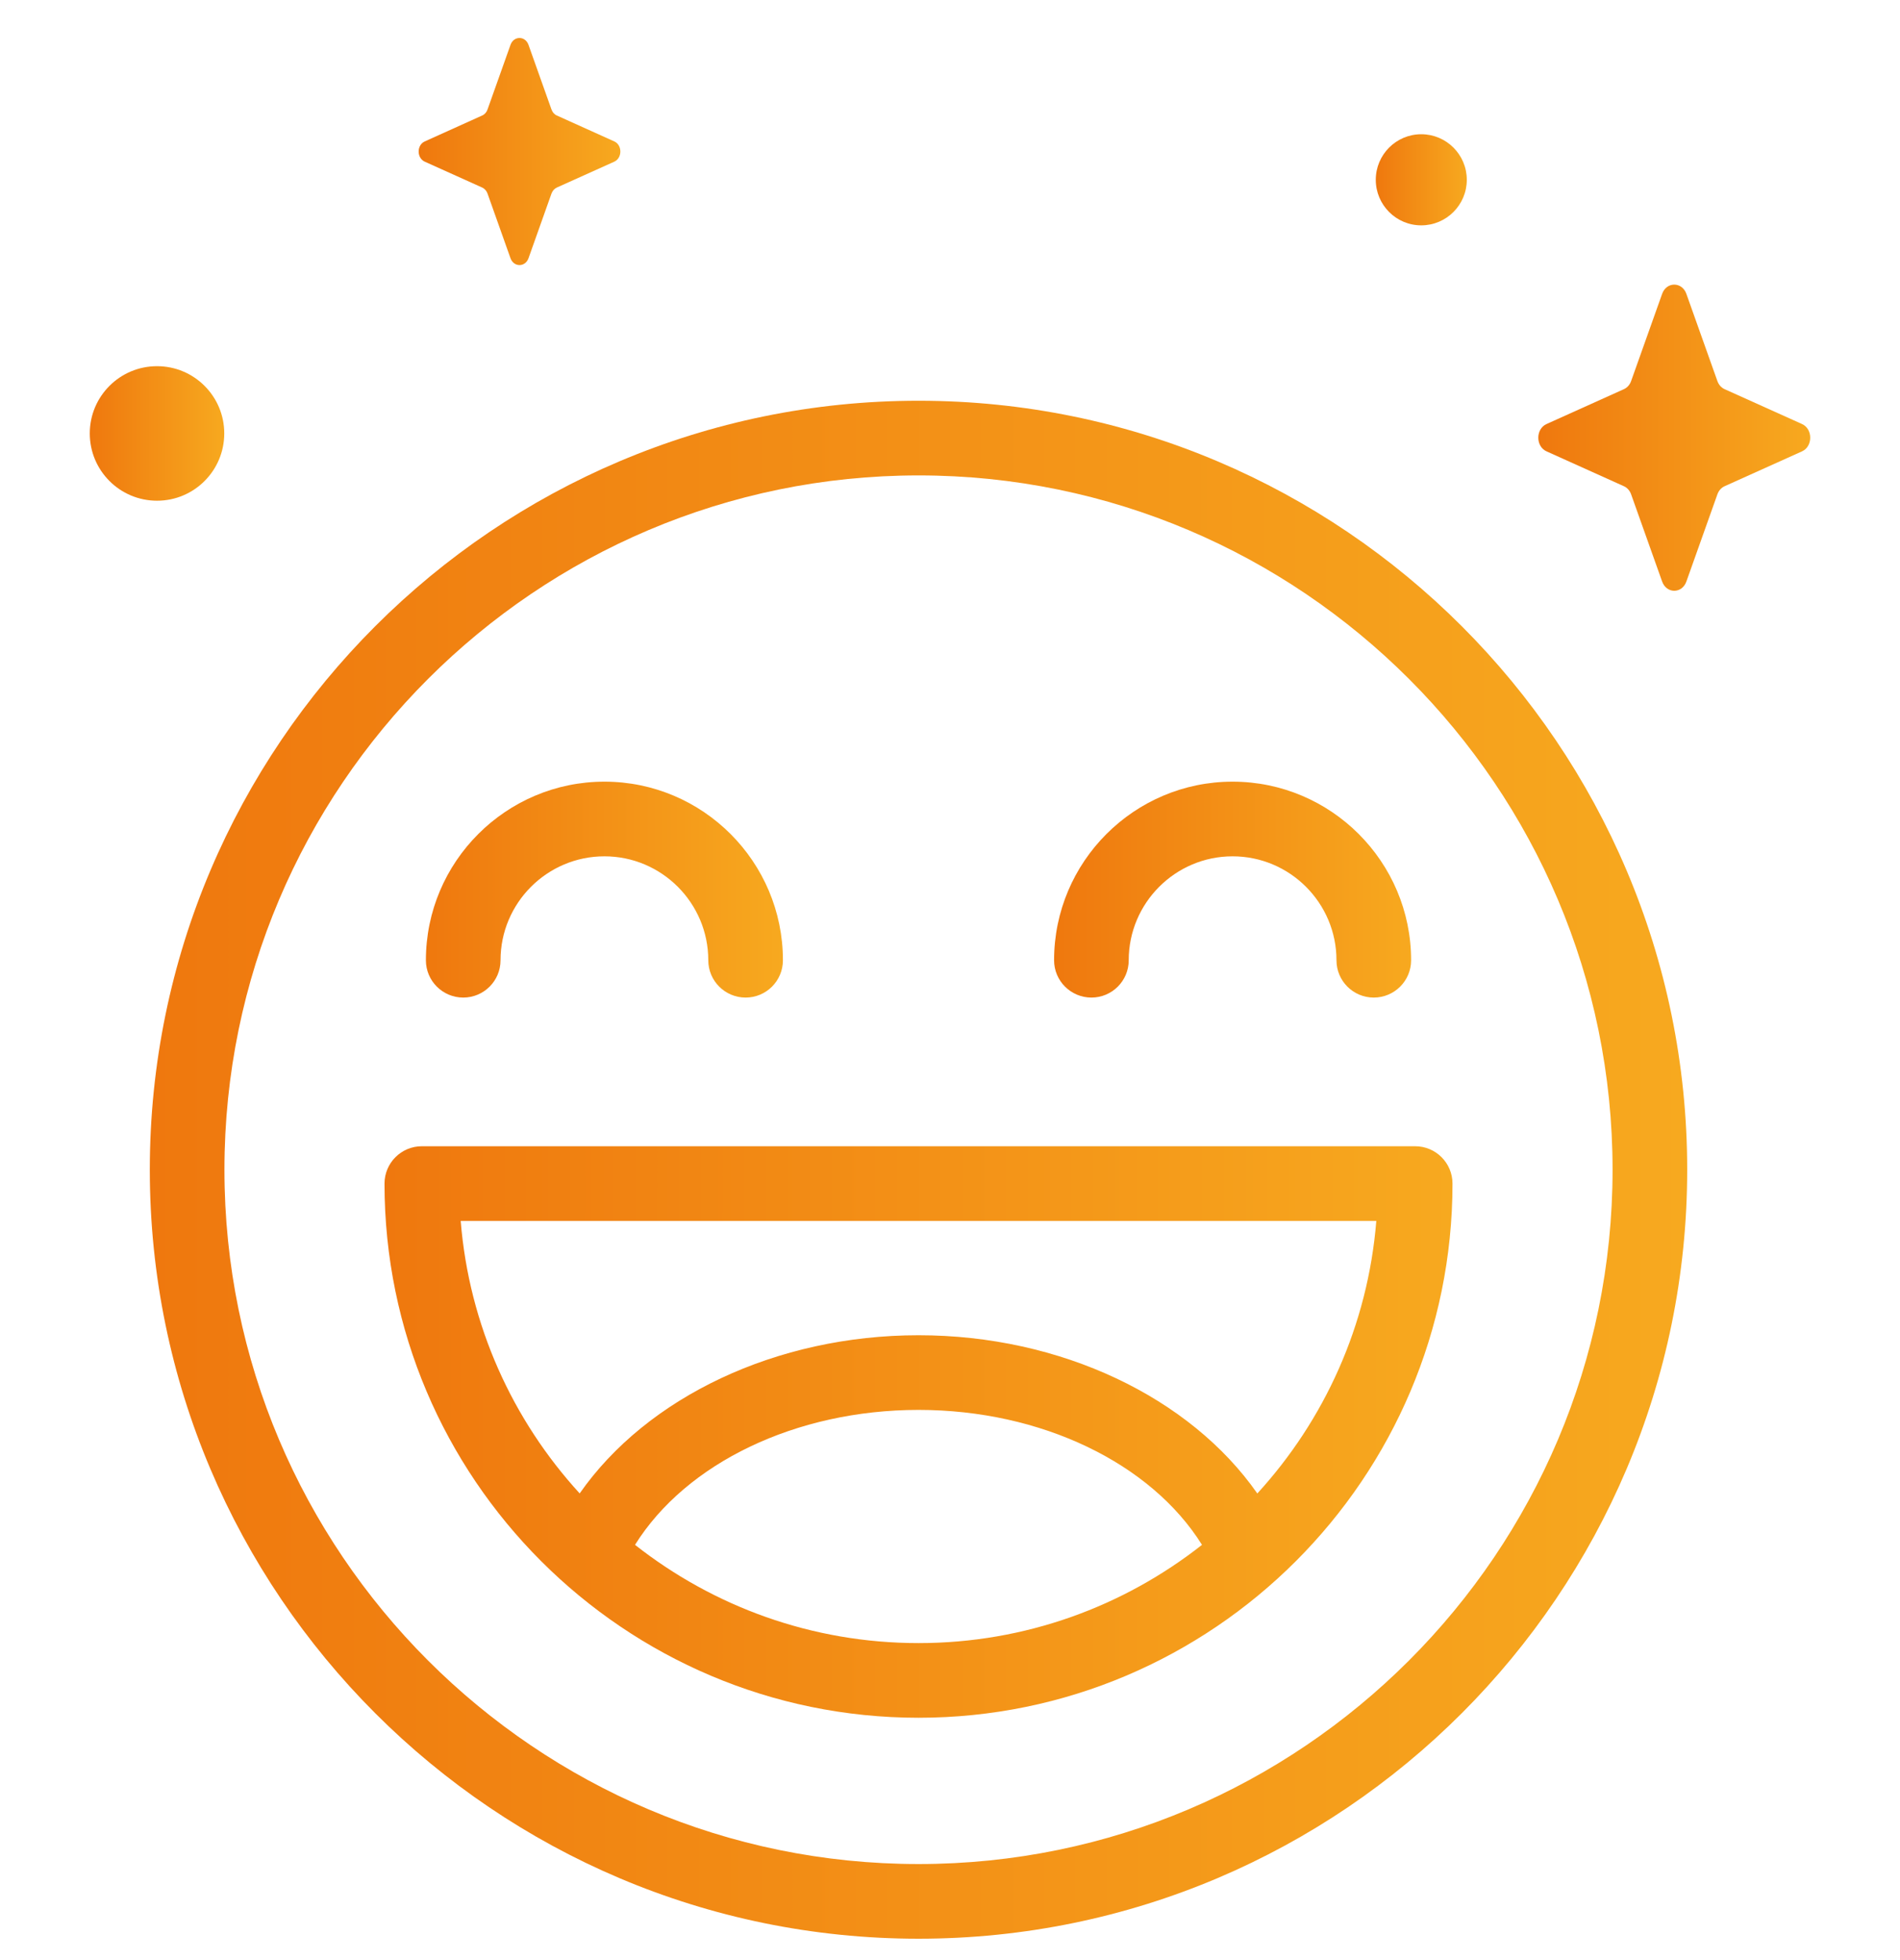
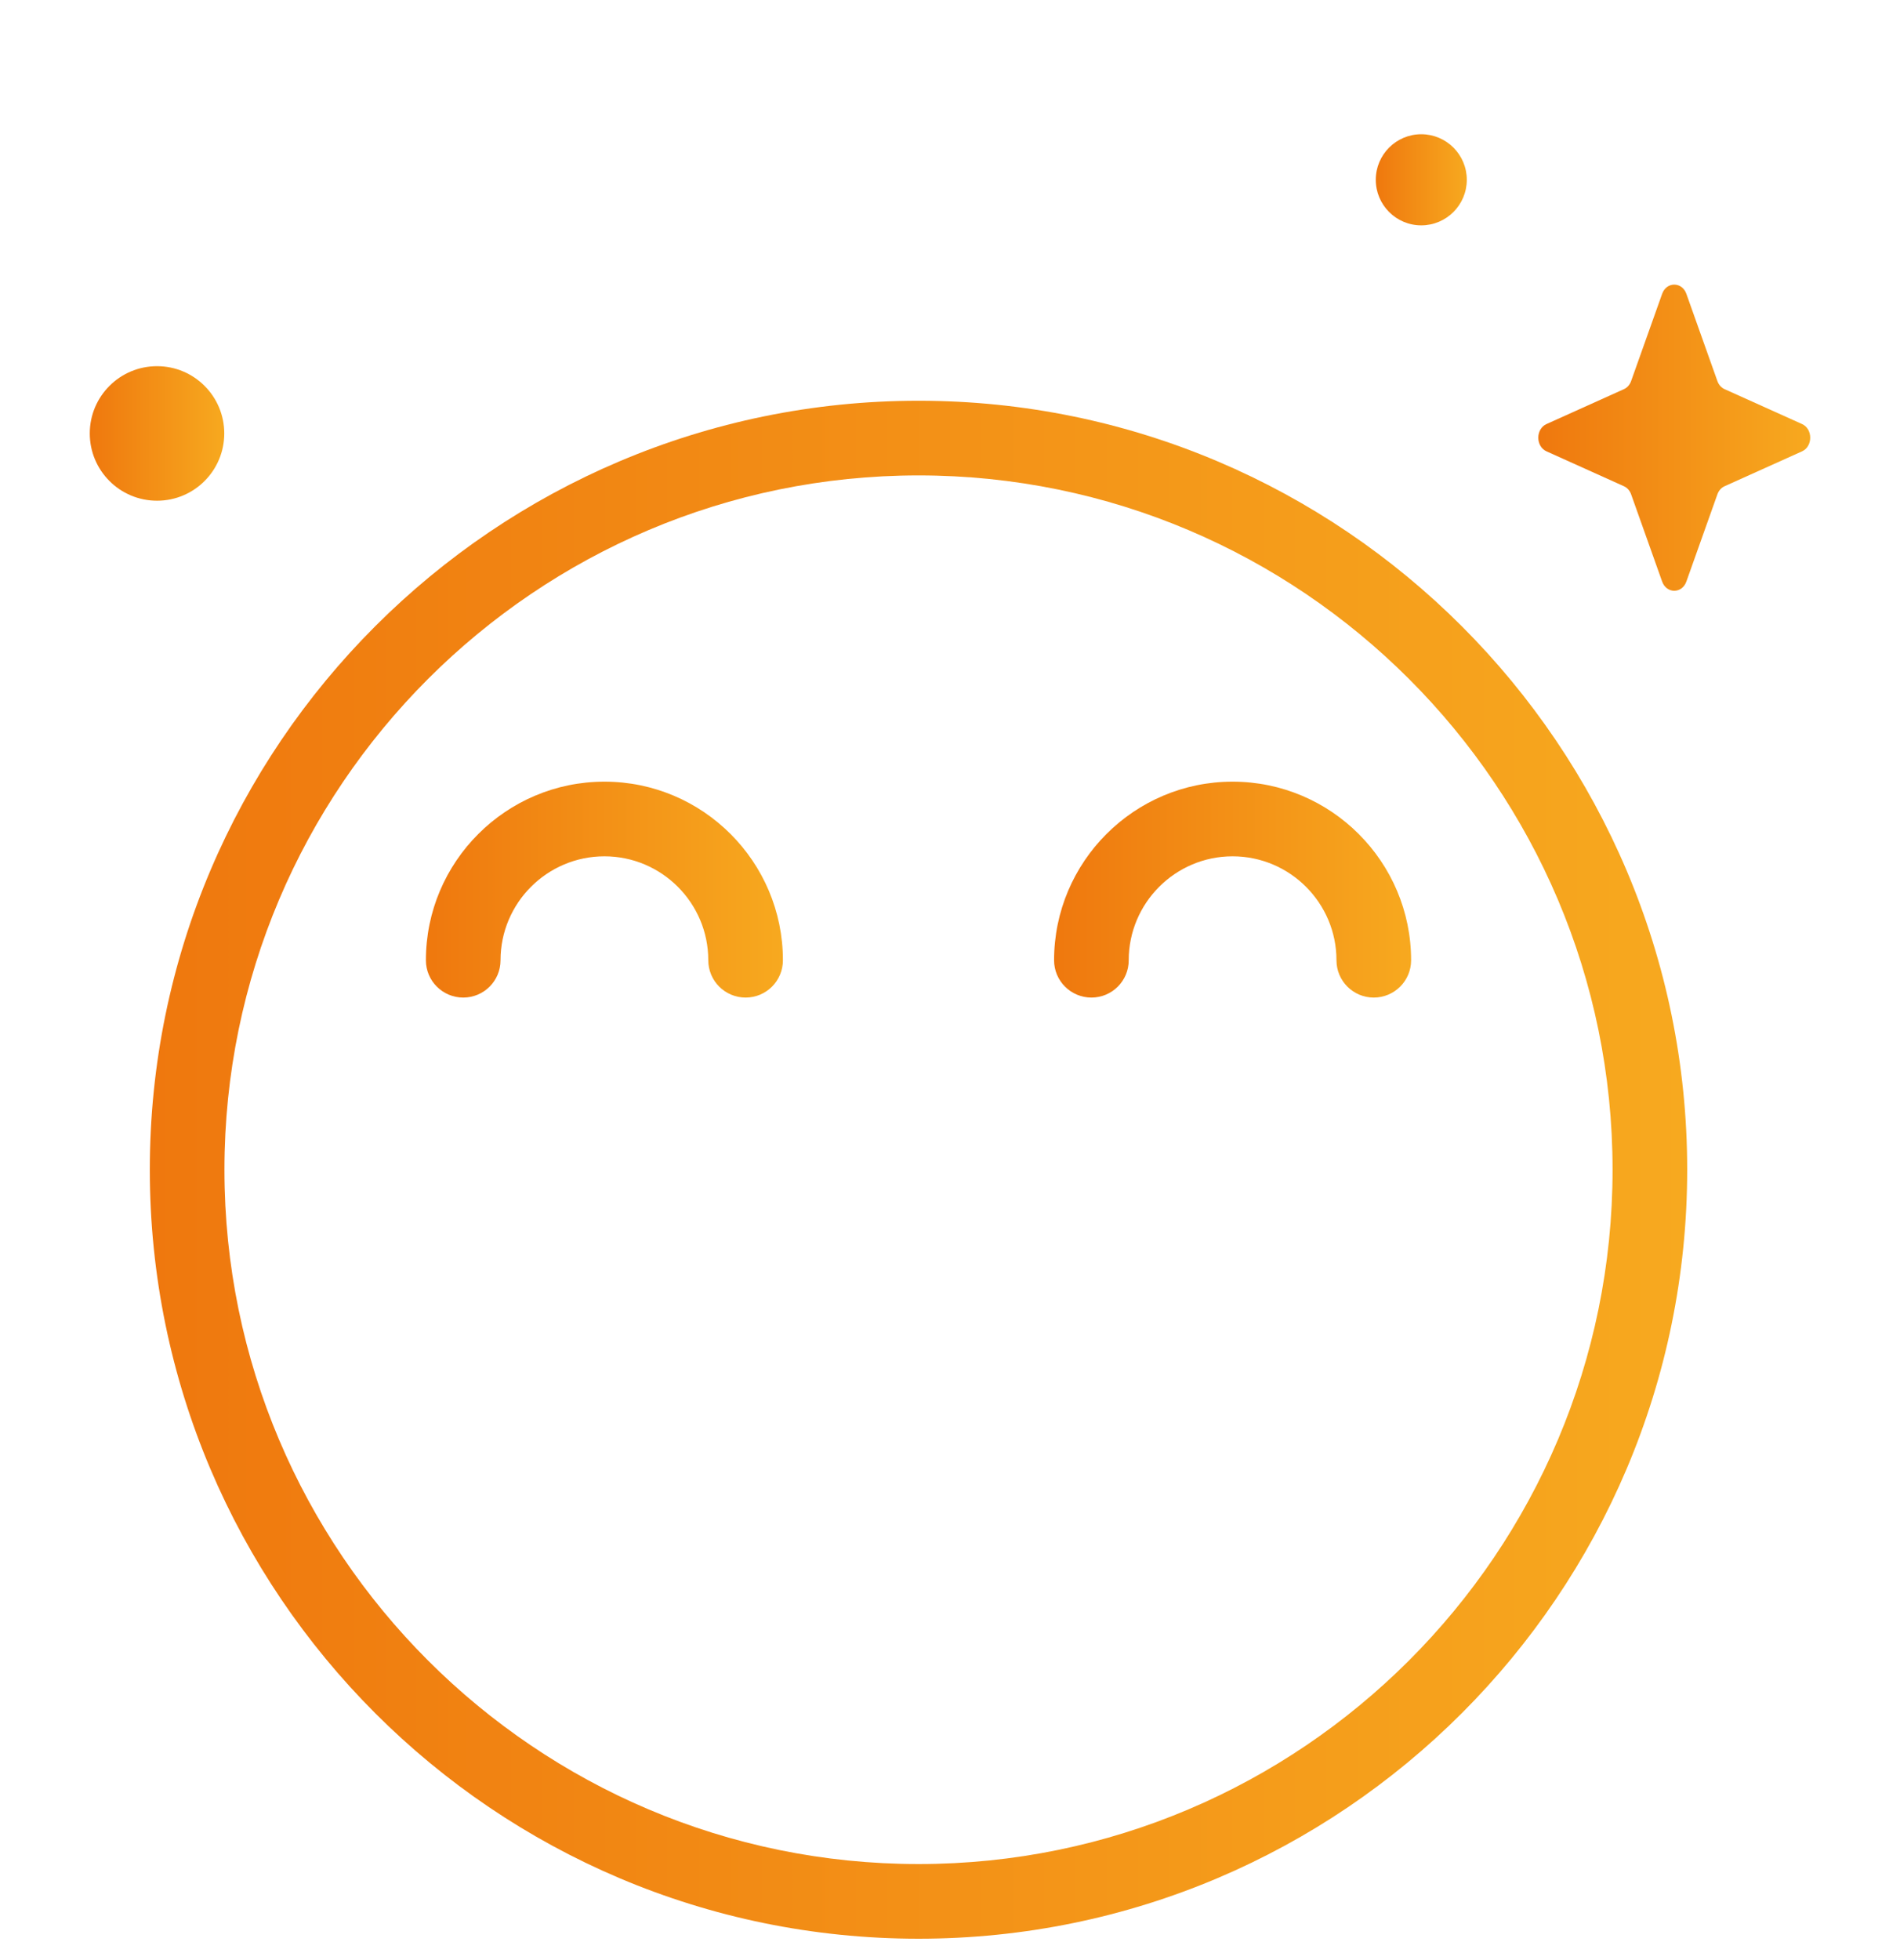
<svg xmlns="http://www.w3.org/2000/svg" width="32" height="33" viewBox="0 0 32 33" fill="none">
  <g clip-path="url(#clip0_6130_825)">
    <path d="M28.402 4.947L28.924 6.414C28.946 6.477 28.99 6.527 29.046 6.552L30.35 7.139C30.534 7.222 30.534 7.516 30.35 7.599L29.046 8.186C28.99 8.211 28.946 8.261 28.924 8.324L28.402 9.791C28.328 9.998 28.068 9.998 27.994 9.791L27.472 8.324C27.45 8.261 27.406 8.211 27.35 8.186L26.047 7.599C25.862 7.516 25.862 7.222 26.047 7.139L27.35 6.552C27.406 6.527 27.45 6.477 27.472 6.414L27.994 4.947C28.068 4.74 28.328 4.74 28.402 4.947Z" fill="url(#paint0_linear_6130_825)" />
-     <path d="M8.901 0.755L9.288 1.843C9.305 1.89 9.337 1.927 9.379 1.945L10.346 2.381C10.482 2.442 10.482 2.66 10.346 2.722L9.379 3.157C9.337 3.176 9.305 3.213 9.288 3.259L8.901 4.348C8.846 4.501 8.653 4.501 8.598 4.348L8.211 3.259C8.195 3.213 8.162 3.176 8.12 3.157L7.154 2.722C7.017 2.66 7.017 2.442 7.154 2.381L8.12 1.945C8.162 1.927 8.195 1.89 8.211 1.843L8.598 0.755C8.653 0.601 8.846 0.601 8.901 0.755Z" fill="url(#paint1_linear_6130_825)" />
    <path d="M24.704 3.027C24.704 3.45 24.36 3.794 23.937 3.794C23.514 3.794 23.171 3.45 23.171 3.027C23.171 2.604 23.514 2.26 23.937 2.26C24.36 2.26 24.704 2.604 24.704 3.027Z" fill="url(#paint2_linear_6130_825)" />
    <path d="M3.777 7.297C3.777 7.923 3.27 8.43 2.645 8.43C2.019 8.43 1.512 7.923 1.512 7.297C1.512 6.672 2.019 6.165 2.645 6.165C3.27 6.165 3.777 6.672 3.777 7.297Z" fill="url(#paint3_linear_6130_825)" />
    <path d="M15.47 32.64C8.331 32.64 2.523 26.832 2.523 19.693C2.523 12.555 8.331 6.747 15.47 6.747C22.608 6.747 28.416 12.555 28.416 19.693C28.416 26.832 22.608 32.64 15.47 32.64ZM15.47 8.004C9.024 8.004 3.78 13.248 3.78 19.693C3.78 26.139 9.024 31.383 15.47 31.383C21.915 31.383 27.159 26.139 27.159 19.693C27.159 13.248 21.915 8.004 15.47 8.004Z" fill="url(#paint4_linear_6130_825)" />
    <path d="M12.558 16.795C12.211 16.795 11.929 16.514 11.929 16.167C11.929 15.202 11.144 14.417 10.18 14.417C9.215 14.417 8.43 15.202 8.43 16.167C8.43 16.514 8.149 16.795 7.802 16.795C7.455 16.795 7.173 16.514 7.173 16.167C7.173 14.509 8.522 13.16 10.18 13.16C11.838 13.16 13.186 14.509 13.186 16.167C13.186 16.514 12.905 16.795 12.558 16.795Z" fill="url(#paint5_linear_6130_825)" />
    <path d="M23.137 16.795C22.79 16.795 22.509 16.514 22.509 16.167C22.509 15.202 21.724 14.417 20.759 14.417C19.795 14.417 19.01 15.202 19.01 16.167C19.01 16.514 18.729 16.795 18.382 16.795C18.035 16.795 17.753 16.514 17.753 16.167C17.753 14.509 19.102 13.16 20.759 13.16C22.417 13.16 23.766 14.509 23.766 16.167C23.766 16.514 23.484 16.795 23.137 16.795Z" fill="url(#paint6_linear_6130_825)" />
-     <path d="M23.834 19.298H7.105C6.758 19.298 6.476 19.579 6.476 19.927C6.476 24.885 10.511 28.92 15.47 28.92C20.428 28.92 24.463 24.885 24.463 19.927C24.463 19.579 24.181 19.298 23.834 19.298ZM10.695 26.009C11.553 24.634 13.403 23.737 15.47 23.737C17.536 23.737 19.386 24.634 20.244 26.009C18.928 27.044 17.27 27.663 15.47 27.663C13.669 27.663 12.011 27.044 10.695 26.009ZM21.176 25.144C20.043 23.523 17.865 22.48 15.47 22.48C13.074 22.48 10.895 23.523 9.763 25.143C8.636 23.912 7.901 22.316 7.759 20.555H23.18C23.038 22.316 22.303 23.912 21.176 25.144Z" fill="url(#paint7_linear_6130_825)" />
  </g>
  <defs>
    <linearGradient id="paint0_linear_6130_825" x1="25.908" y1="7.369" x2="30.488" y2="7.369" gradientUnits="userSpaceOnUse">
      <stop stop-color="#EF780E" />
      <stop offset="1" stop-color="#F7A91F" />
    </linearGradient>
    <linearGradient id="paint1_linear_6130_825" x1="7.051" y1="2.551" x2="10.448" y2="2.551" gradientUnits="userSpaceOnUse">
      <stop stop-color="#EF780E" />
      <stop offset="1" stop-color="#F7A91F" />
    </linearGradient>
    <linearGradient id="paint2_linear_6130_825" x1="23.171" y1="3.027" x2="24.704" y2="3.027" gradientUnits="userSpaceOnUse">
      <stop stop-color="#EF780E" />
      <stop offset="1" stop-color="#F7A91F" />
    </linearGradient>
    <linearGradient id="paint3_linear_6130_825" x1="1.512" y1="7.297" x2="3.777" y2="7.297" gradientUnits="userSpaceOnUse">
      <stop stop-color="#EF780E" />
      <stop offset="1" stop-color="#F7A91F" />
    </linearGradient>
    <linearGradient id="paint4_linear_6130_825" x1="2.523" y1="19.693" x2="28.416" y2="19.693" gradientUnits="userSpaceOnUse">
      <stop stop-color="#EF780E" />
      <stop offset="1" stop-color="#F7A91F" />
    </linearGradient>
    <linearGradient id="paint5_linear_6130_825" x1="7.173" y1="14.978" x2="13.186" y2="14.978" gradientUnits="userSpaceOnUse">
      <stop stop-color="#EF780E" />
      <stop offset="1" stop-color="#F7A91F" />
    </linearGradient>
    <linearGradient id="paint6_linear_6130_825" x1="17.753" y1="14.978" x2="23.766" y2="14.978" gradientUnits="userSpaceOnUse">
      <stop stop-color="#EF780E" />
      <stop offset="1" stop-color="#F7A91F" />
    </linearGradient>
    <linearGradient id="paint7_linear_6130_825" x1="6.476" y1="24.109" x2="24.463" y2="24.109" gradientUnits="userSpaceOnUse">
      <stop stop-color="#EF780E" />
      <stop offset="1" stop-color="#F7A91F" />
    </linearGradient>
    <clipPath id="clip0_6130_825">
      <rect width="32" height="32" fill="white" transform="translate(0 0.64)" />
    </clipPath>
  </defs>
</svg>